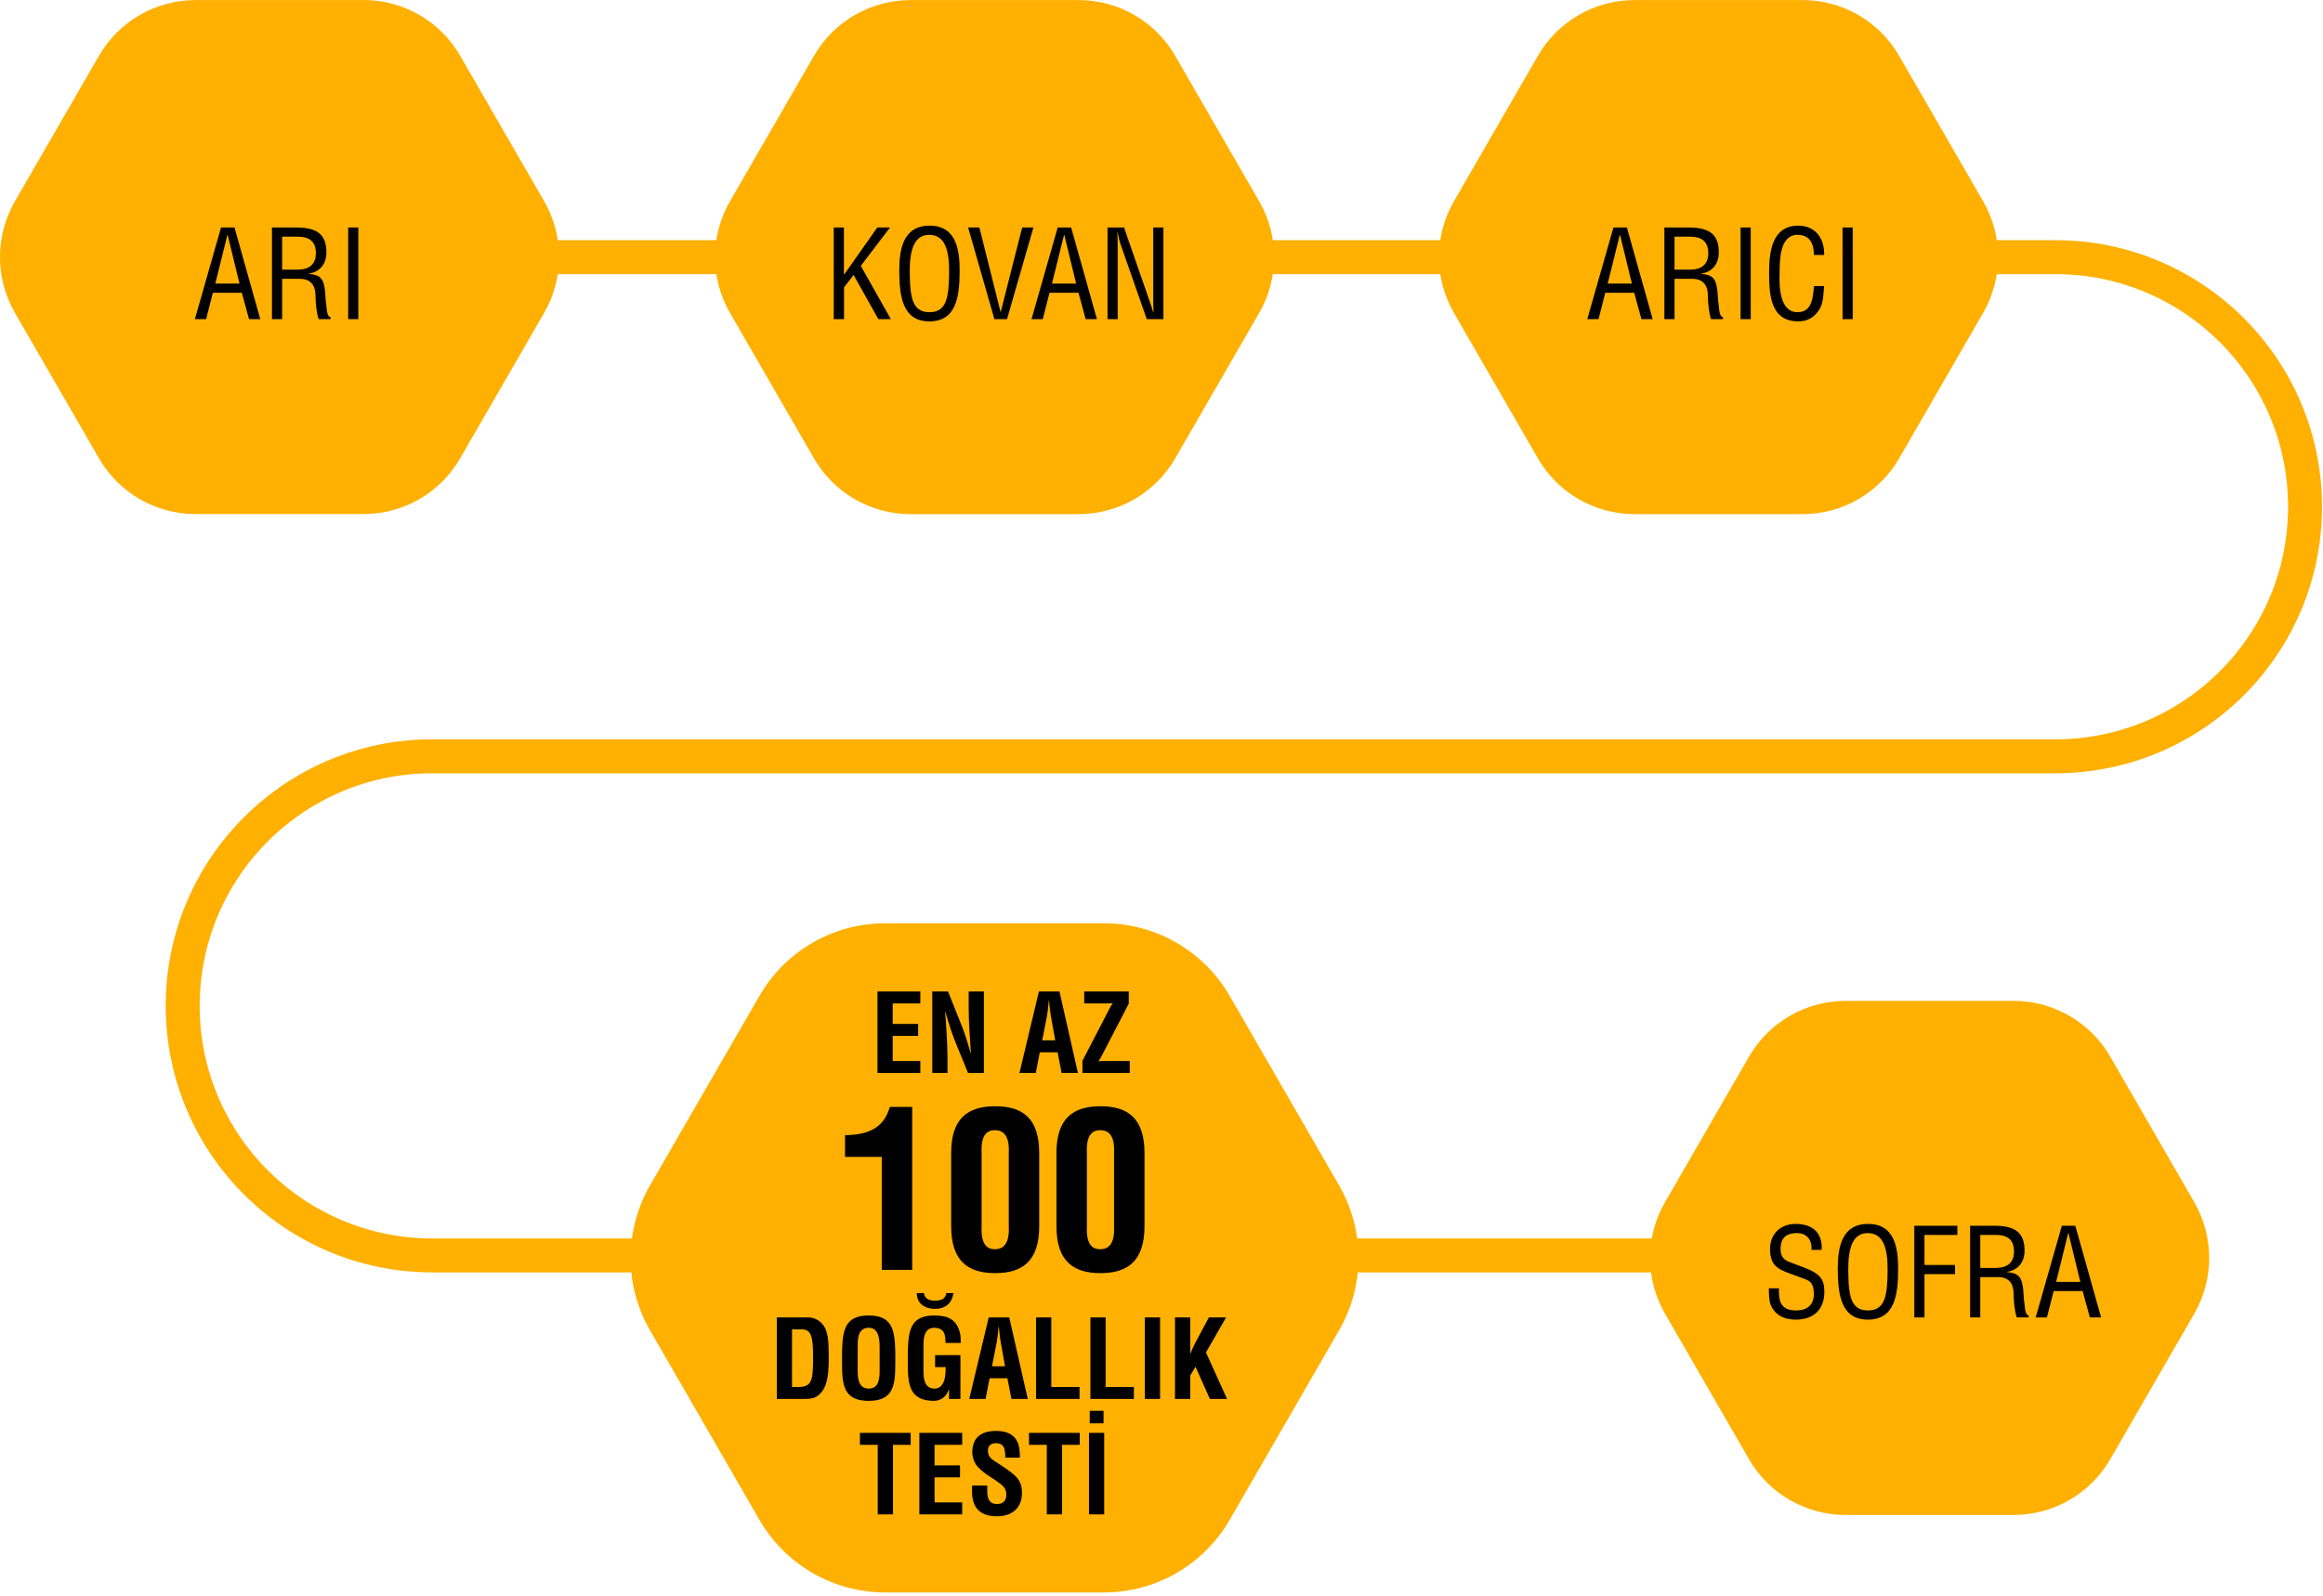
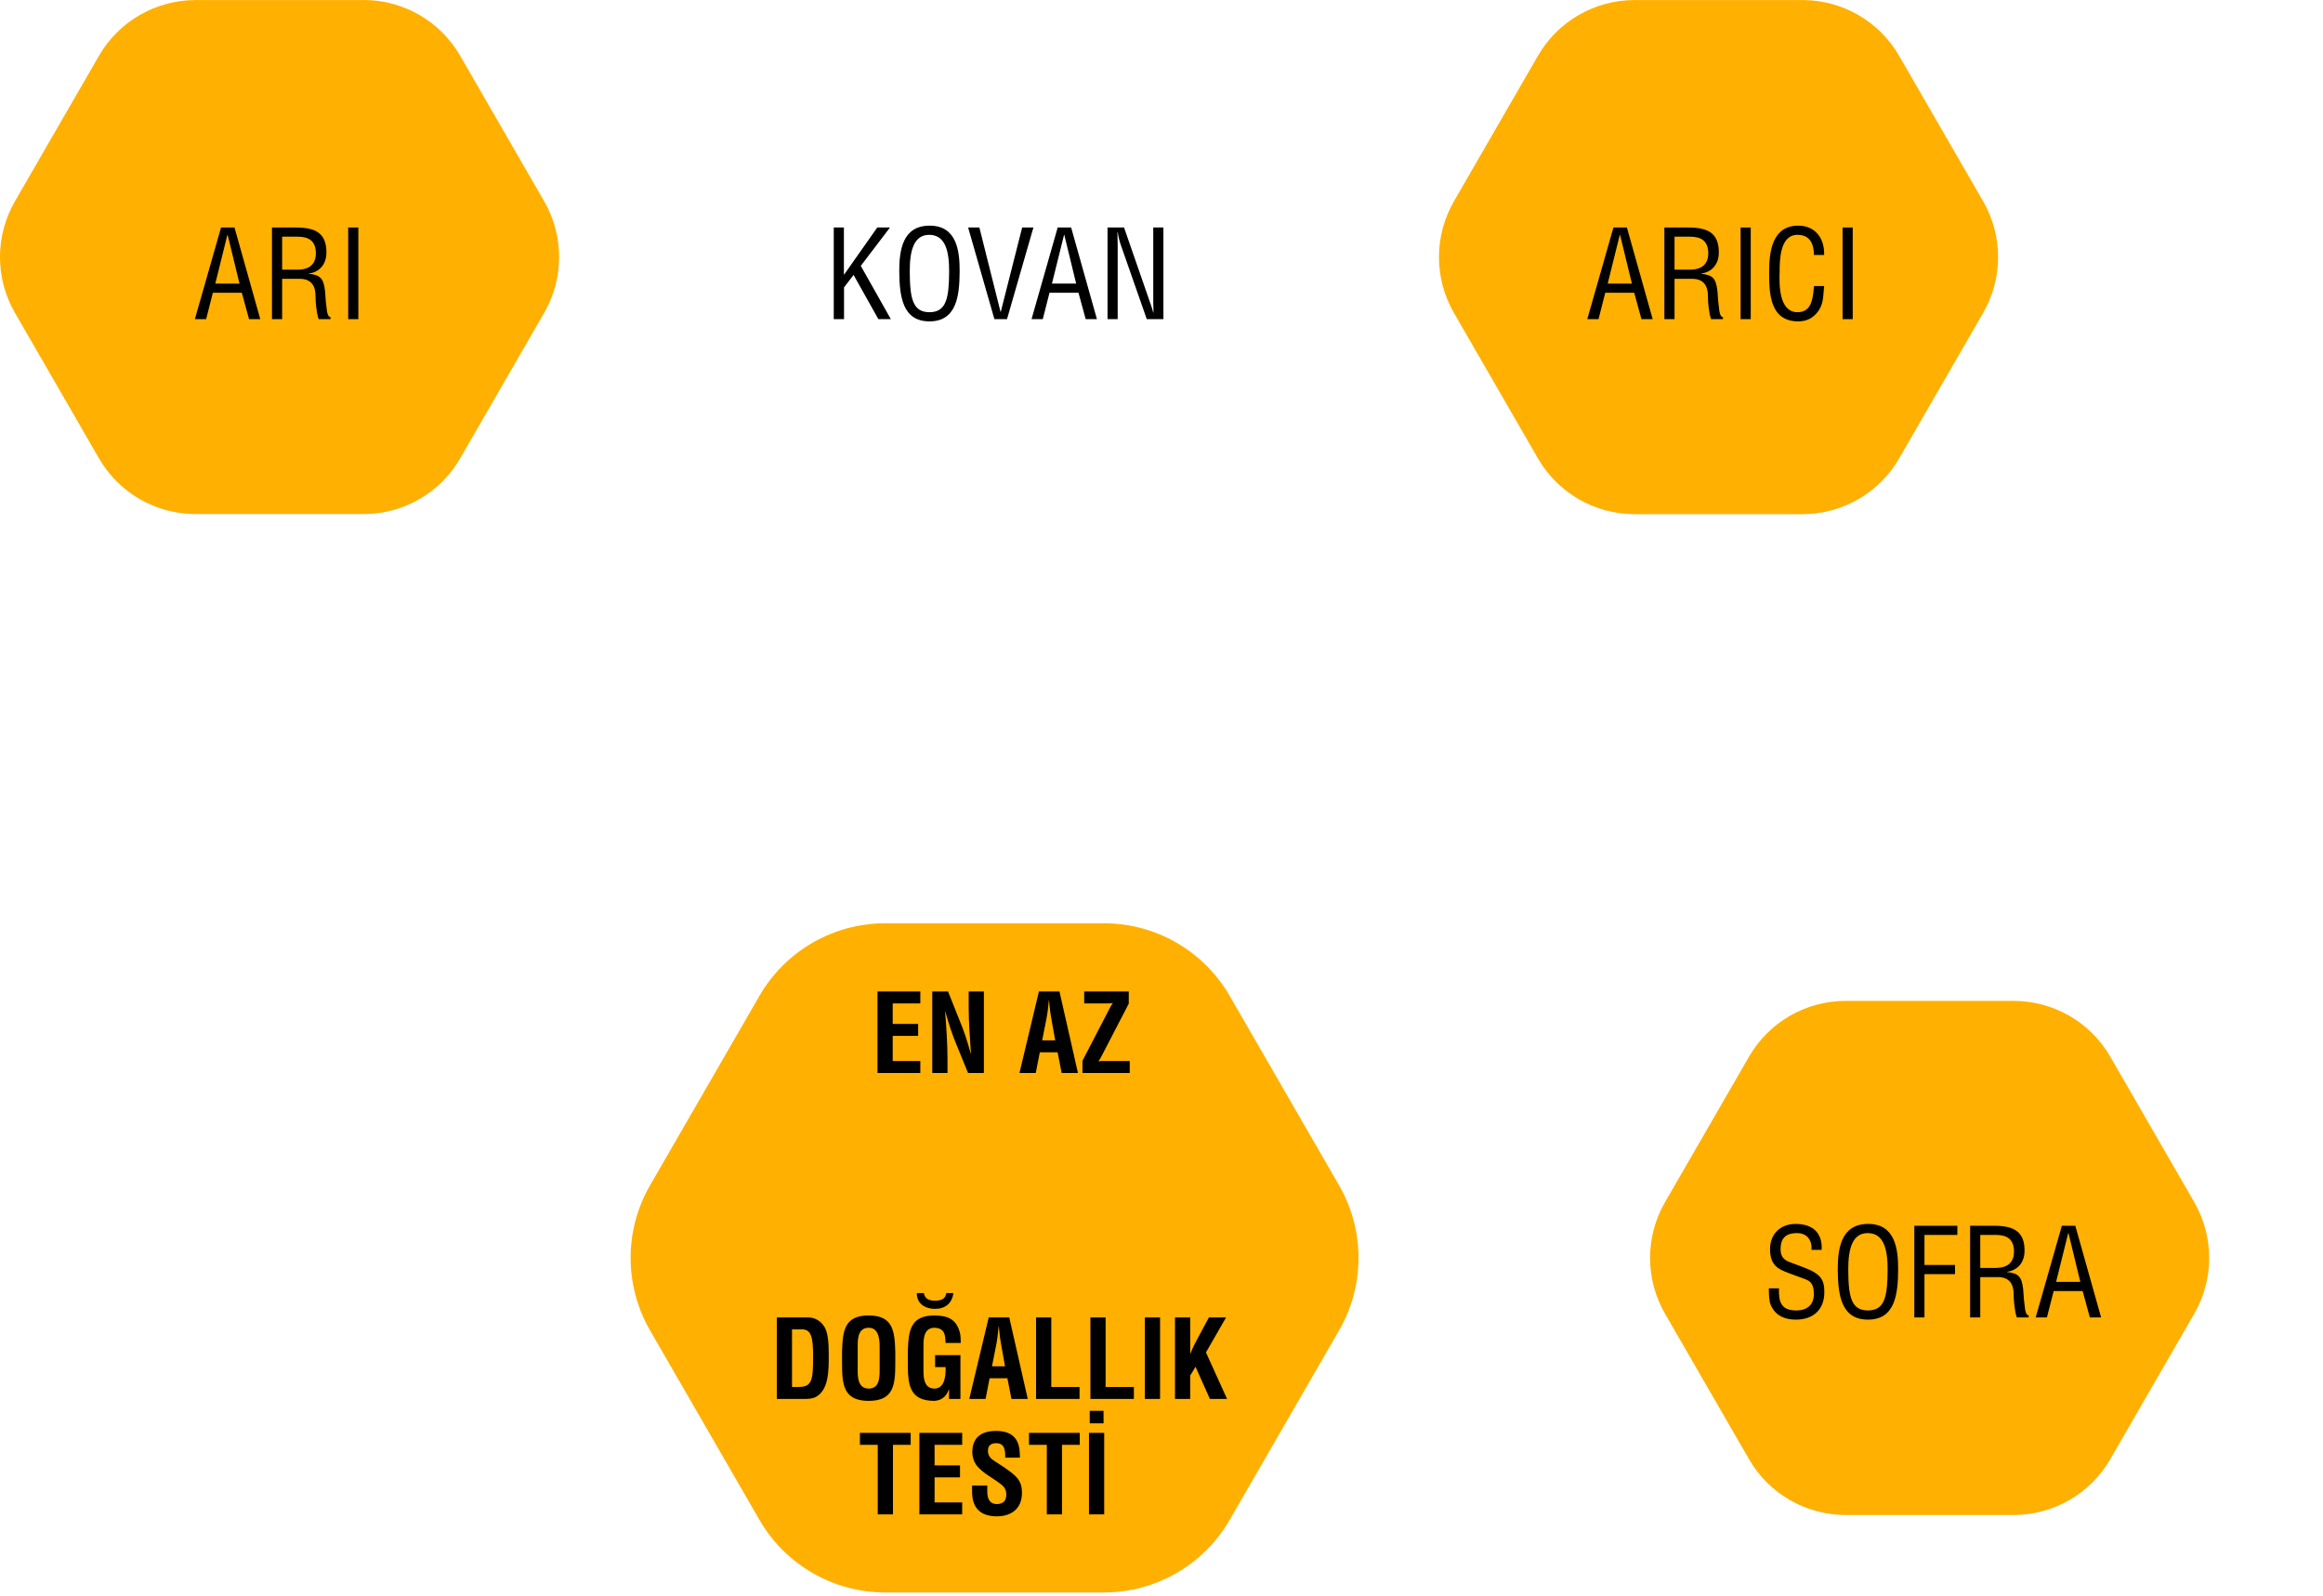
<svg xmlns="http://www.w3.org/2000/svg" width="342" height="235" viewBox="0 0 342 235" fill="none">
-   <path d="M286.617 184.87H63.648C43.347 184.87 26.898 168.41 26.898 148.12C26.898 127.82 43.358 111.37 63.648 111.37H70.968H302.607C322.907 111.37 339.357 94.91 339.357 74.62C339.357 54.32 322.897 37.87 302.607 37.87H41.197" stroke="#FFB000" stroke-width="5" stroke-miterlimit="10" />
  <path d="M296.457 147.39H271.717C265.847 147.39 260.427 150.52 257.497 155.6L245.127 177.03C242.197 182.11 242.197 188.37 245.127 193.45L257.497 214.88C260.427 219.96 265.847 223.09 271.717 223.09H296.457C302.327 223.09 307.747 219.96 310.677 214.88L323.047 193.45C325.977 188.37 325.977 182.11 323.047 177.03L310.677 155.6C307.747 150.52 302.327 147.39 296.457 147.39Z" fill="#FFB000" />
  <path d="M53.528 0.01H28.788C22.918 0.01 17.497 3.14 14.568 8.22L2.197 29.64C-0.733 34.72 -0.733 40.98 2.197 46.06L14.568 67.49C17.497 72.57 22.918 75.7 28.788 75.7H53.528C59.398 75.7 64.817 72.57 67.748 67.49L80.118 46.06C83.047 40.98 83.047 34.72 80.118 29.64L67.748 8.21C64.817 3.13 59.398 0 53.528 0V0.01Z" fill="#FFB000" />
-   <path d="M158.797 0.01H134.057C128.187 0.01 122.767 3.14 119.837 8.22L107.467 29.65C104.537 34.73 104.537 40.99 107.467 46.07L119.837 67.5C122.767 72.58 128.187 75.71 134.057 75.71H158.797C164.667 75.71 170.087 72.58 173.017 67.5L185.387 46.07C188.317 40.99 188.317 34.73 185.387 29.65L173.017 8.22C170.087 3.14 164.667 0.01 158.797 0.01Z" fill="#FFB000" />
  <path d="M265.378 0.01H240.638C234.768 0.01 229.348 3.14 226.418 8.22L214.048 29.65C211.118 34.73 211.118 40.99 214.048 46.07L226.418 67.5C229.348 72.58 234.768 75.71 240.638 75.71H265.378C271.248 75.71 276.668 72.58 279.598 67.5L291.968 46.07C294.898 40.99 294.898 34.73 291.968 29.65L279.598 8.22C276.668 3.14 271.248 0.01 265.378 0.01Z" fill="#FFB000" />
  <path d="M162.527 135.96H130.318C122.678 135.96 115.627 140.03 111.807 146.65L95.707 174.54C91.888 181.15 91.888 189.3 95.707 195.92L111.807 223.81C115.627 230.42 122.678 234.5 130.318 234.5H162.527C170.167 234.5 177.217 230.43 181.037 223.81L197.137 195.92C200.957 189.31 200.957 181.16 197.137 174.54L181.037 146.65C177.217 140.04 170.167 135.96 162.527 135.96Z" fill="#FFB000" />
  <path d="M28.69 47L32.542 33.5H34.522L38.32 47H36.664L35.602 43.112H31.336L30.346 47H28.69ZM35.26 41.762L33.514 34.58H33.478L31.696 41.762H35.26ZM41.536 34.85V39.71H43.894C44.596 39.692 46.54 39.584 46.504 37.226C46.468 34.904 44.65 34.85 43.642 34.85H41.536ZM41.536 41.06V47H40.042V33.5H43.516C46.342 33.5 48.142 34.238 48.052 37.352C47.998 38.936 47.026 40.07 45.46 40.286V40.322C47.206 40.484 47.638 41.042 47.854 42.842C47.908 43.85 47.998 44.84 48.142 45.848C48.196 46.1 48.304 46.694 48.664 46.694V47H46.918C46.594 46.136 46.45 44.462 46.45 43.562C46.45 42.212 45.91 41.06 44.146 41.06H41.536ZM52.756 47H51.262V33.5H52.756V47Z" fill="black" />
  <path d="M124.261 47H122.749V33.5H124.243V40.43H124.279L129.157 33.5H131.029L126.727 39.152L131.155 47H129.319L125.665 40.484L124.261 42.32V47ZM132.391 39.962C132.391 36.866 132.859 33.23 136.873 33.23C140.815 33.23 141.301 36.866 141.283 39.962C141.265 43.706 140.779 47.324 136.837 47.324C132.895 47.324 132.427 43.706 132.391 39.962ZM139.735 39.998C139.753 36.992 139.177 34.58 136.801 34.58C134.497 34.58 133.921 36.992 133.939 39.998C133.957 43.904 134.353 45.974 136.837 45.974C139.321 45.974 139.717 43.904 139.735 39.998ZM147.337 45.92L150.487 33.5H152.143L148.255 47H146.401L142.531 33.5H144.187L147.301 45.92H147.337ZM151.865 47L155.717 33.5H157.697L161.495 47H159.839L158.777 43.112H154.511L153.521 47H151.865ZM158.435 41.762L156.689 34.58H156.653L154.871 41.762H158.435ZM169.787 44.516V33.5H171.281V47H168.833L165.053 36.2C164.837 35.588 164.675 34.976 164.549 34.166H164.513C164.531 34.85 164.549 35.552 164.549 36.236V47H163.055V33.5H165.485L169.319 44.552C169.481 44.966 169.607 45.398 169.787 46.028H169.823C169.805 45.542 169.787 45.02 169.787 44.516Z" fill="black" />
  <path d="M233.684 47L237.536 33.5H239.516L243.314 47H241.658L240.596 43.112H236.33L235.34 47H233.684ZM240.254 41.762L238.508 34.58H238.472L236.69 41.762H240.254ZM246.53 34.85V39.71H248.888C249.59 39.692 251.534 39.584 251.498 37.226C251.462 34.904 249.644 34.85 248.636 34.85H246.53ZM246.53 41.06V47H245.036V33.5H248.51C251.336 33.5 253.136 34.238 253.046 37.352C252.992 38.936 252.02 40.07 250.454 40.286V40.322C252.2 40.484 252.632 41.042 252.848 42.842C252.902 43.85 252.992 44.84 253.136 45.848C253.19 46.1 253.298 46.694 253.658 46.694V47H251.912C251.588 46.136 251.444 44.462 251.444 43.562C251.444 42.212 250.904 41.06 249.14 41.06H246.53ZM257.75 47H256.256V33.5H257.75V47ZM268.556 37.55H267.062C267.026 35.948 266.504 34.58 264.632 34.58C262.04 34.58 262.004 38.27 262.004 40.052C261.932 41.888 261.896 45.974 264.632 45.974C266.414 45.974 266.792 44.516 266.972 43.04C267.008 42.734 267.026 42.428 267.062 42.122H268.556C268.52 42.392 268.52 42.68 268.484 42.95C268.394 44.048 268.34 44.876 267.692 45.812C266.99 46.784 266.054 47.324 264.758 47.324C260.6 47.324 260.456 43.31 260.456 40.088C260.456 37.046 260.906 33.23 264.74 33.23C267.296 33.23 268.628 35.138 268.556 37.55ZM272.762 47H271.268V33.5H272.762V47Z" fill="black" />
  <path d="M268.189 184.046H266.695C266.803 182.642 266.047 181.58 264.553 181.58C262.375 181.58 262.141 182.948 262.141 183.992C262.141 184.928 262.555 185.504 263.419 185.828C264.139 186.098 264.841 186.368 265.561 186.638C268.117 187.592 268.585 188.492 268.585 190.274C268.585 192.83 266.983 194.324 264.391 194.324C263.059 194.324 261.475 193.946 260.701 192.182C260.413 191.516 260.431 190.436 260.413 189.716H261.907C261.835 191.714 262.213 192.974 264.463 192.974C265.975 192.974 267.037 192.2 267.037 190.616C267.037 188.564 266.209 188.546 264.841 188.024C264.103 187.736 262.915 187.358 262.195 186.98C260.917 186.332 260.593 185.252 260.593 183.92C260.593 181.688 262.159 180.23 264.355 180.23C266.821 180.23 268.333 181.508 268.189 184.046ZM270.559 186.962C270.559 183.866 271.027 180.23 275.041 180.23C278.983 180.23 279.469 183.866 279.451 186.962C279.433 190.706 278.947 194.324 275.005 194.324C271.063 194.324 270.595 190.706 270.559 186.962ZM277.903 186.998C277.921 183.992 277.345 181.58 274.969 181.58C272.665 181.58 272.089 183.992 272.107 186.998C272.125 190.904 272.521 192.974 275.005 192.974C277.489 192.974 277.885 190.904 277.903 186.998ZM283.327 194H281.833V180.5H288.169V181.85H283.327V186.278H287.827V187.628H283.327V194ZM291.541 181.85V186.71H293.899C294.601 186.692 296.545 186.584 296.509 184.226C296.473 181.904 294.655 181.85 293.647 181.85H291.541ZM291.541 188.06V194H290.047V180.5H293.521C296.347 180.5 298.147 181.238 298.057 184.352C298.003 185.936 297.031 187.07 295.465 187.286V187.322C297.211 187.484 297.643 188.042 297.859 189.842C297.913 190.85 298.003 191.84 298.147 192.848C298.201 193.1 298.309 193.694 298.669 193.694V194H296.923C296.599 193.136 296.455 191.462 296.455 190.562C296.455 189.212 295.915 188.06 294.151 188.06H291.541ZM299.701 194L303.553 180.5H305.533L309.331 194H307.675L306.613 190.112H302.347L301.357 194H299.701ZM306.271 188.762L304.525 181.58H304.489L302.707 188.762H306.271Z" fill="black" />
  <path d="M116.603 204.24H117.579C119.579 204.24 119.707 203.184 119.707 199.712C119.707 196.88 119.419 195.76 118.075 195.76H116.603V204.24ZM118.507 206H114.363V194H119.035C119.579 194 120.667 194.24 121.355 195.36C121.867 196.192 122.011 197.52 122.011 199.504C122.011 201.872 122.011 204.608 120.171 205.68C119.675 205.968 119.067 206 118.507 206ZM123.968 200.752V199.04C124.064 195.984 124.304 193.712 127.888 193.712C131.472 193.712 131.712 195.984 131.808 199.04V200.752C131.808 203.952 131.568 206.288 127.888 206.288C124.208 206.288 123.968 203.952 123.968 200.752ZM126.272 198.544V201.872C126.272 202.864 126.352 204.48 127.888 204.48C129.488 204.48 129.504 202.832 129.504 201.68V198.608C129.504 197.648 129.552 195.52 127.888 195.52C126.128 195.52 126.272 197.616 126.272 198.544ZM133.653 200.752V199.04C133.749 195.984 133.989 193.712 137.573 193.712C139.493 193.728 140.821 194.224 141.333 196.304C141.445 196.784 141.429 197.28 141.445 197.76H139.205C139.173 196.544 139.093 195.584 137.573 195.52C135.813 195.52 135.957 197.616 135.957 198.544V201.872C135.957 202.864 136.037 204.48 137.573 204.48C138.853 204.48 139.269 203.12 139.221 201.312H137.669V199.552H141.397V206H139.717V204.624H139.685C139.237 205.872 138.389 206.224 137.573 206.288C133.893 206.288 133.653 203.952 133.653 200.752ZM139.317 190.416H140.357C140.165 191.92 139.173 192.736 137.669 192.736C135.941 192.736 134.949 191.76 134.981 190.416H136.021C136.101 191.184 136.741 191.536 137.589 191.536C138.725 191.536 139.205 191.184 139.317 190.416ZM145.099 206H142.699L145.563 194H148.587L151.307 206H148.907L148.315 202.96H145.691L145.099 206ZM146.715 197.792L146.043 201.2H147.963L147.355 197.792C147.243 197.232 147.195 196.688 147.131 196.128C147.115 195.856 147.083 195.584 147.051 195.328H147.019C146.987 195.584 146.955 195.856 146.939 196.128C146.875 196.688 146.827 197.232 146.715 197.792ZM158.933 206H152.533V194H154.773V204.24H158.933V206ZM166.933 206H160.533V194H162.773V204.24H166.933V206ZM170.789 206H168.549V194H170.789V206ZM175.226 206H172.986V194H175.226V199.328H175.258C175.61 198.384 176.186 197.328 176.666 196.448L177.978 194H180.506L177.546 199.152L180.65 206H178.122L176.01 201.264L175.226 202.56V206Z" fill="black" />
  <path d="M135.492 158H129.188V146H135.492V147.76H131.428V150.784H135.172V152.544H131.428V156.24H135.492V158ZM142.612 148.352V146H144.852V158H142.516L140.772 153.728C140.18 152.304 139.7 150.848 139.172 148.96H139.14C139.22 149.952 139.316 151.168 139.38 152.384C139.444 153.584 139.492 154.784 139.492 155.744V158H137.252V146H139.572L141.316 150.368C141.892 151.76 142.372 153.184 142.916 155.136H142.948C142.868 154.048 142.788 152.88 142.724 151.728C142.66 150.576 142.612 149.424 142.612 148.352ZM152.489 158H150.089L152.953 146H155.977L158.697 158H156.297L155.705 154.96H153.081L152.489 158ZM154.105 149.792L153.433 153.2H155.353L154.745 149.792C154.633 149.232 154.585 148.688 154.521 148.128C154.505 147.856 154.473 147.584 154.441 147.328H154.409C154.377 147.584 154.345 147.856 154.329 148.128C154.265 148.688 154.217 149.232 154.105 149.792ZM159.364 158V156.208L163.22 148.768C163.412 148.416 163.572 148.048 163.844 147.712C163.556 147.76 163.268 147.76 162.98 147.76H159.62V146H166.18V147.792L162.324 155.232C162.132 155.584 161.972 155.952 161.7 156.288C161.988 156.24 162.276 156.24 162.564 156.24H166.324V158H159.364Z" fill="black" />
  <path d="M126.6 212.76V211H134.072V212.76H131.464V223H129.224V212.76H126.6ZM141.656 223H135.352V211H141.656V212.76H137.592V215.784H141.336V217.544H137.592V221.24H141.656V223ZM150.152 214.648H147.992C148.008 213.576 147.912 212.52 146.68 212.52C145.928 212.52 145.448 212.824 145.448 213.64C145.448 214.552 146.024 214.904 146.728 215.352C147.464 215.816 148.824 216.712 149.448 217.32C150.216 218.072 150.456 218.792 150.456 219.832C150.456 222.104 148.952 223.288 146.76 223.288C144.072 223.288 143.112 221.784 143.112 219.64V218.76H145.352V219.464C145.304 220.632 145.656 221.48 146.76 221.48C147.704 221.48 148.152 220.984 148.152 220.072C148.152 219.368 147.832 218.888 147.256 218.488C146.088 217.576 144.632 216.92 143.72 215.72C143.352 215.176 143.144 214.52 143.144 213.88C143.144 211.832 144.296 210.712 146.664 210.712C150.232 210.712 150.136 213.464 150.152 214.648ZM151.491 212.76V211H158.963V212.76H156.355V223H154.115V212.76H151.491ZM162.563 223H160.323V211H162.563V223ZM162.467 209.592H160.435V207.752H162.467V209.592Z" fill="black" />
-   <path d="M129.816 187V170.36H124.408V167.16C127.512 167.128 130.104 166.296 131 163H134.296V187H129.816ZM144.516 169.784V180.568C144.388 183.256 145.316 183.96 146.468 183.96C147.652 183.96 148.644 183.256 148.516 180.568V169.784C148.644 167.128 147.652 166.424 146.468 166.424C145.316 166.424 144.388 167.128 144.516 169.784ZM140.036 180.568V169.784C140.036 164.696 142.468 162.904 146.532 162.904C150.564 162.904 152.996 164.696 152.996 169.784V180.568C152.996 185.656 150.564 187.48 146.5 187.48C142.468 187.48 140.036 185.656 140.036 180.568ZM160.016 169.784V180.568C159.888 183.256 160.816 183.96 161.968 183.96C163.152 183.96 164.144 183.256 164.016 180.568V169.784C164.144 167.128 163.152 166.424 161.968 166.424C160.816 166.424 159.888 167.128 160.016 169.784ZM155.536 180.568V169.784C155.536 164.696 157.968 162.904 162.032 162.904C166.064 162.904 168.496 164.696 168.496 169.784V180.568C168.496 185.656 166.064 187.48 162 187.48C157.968 187.48 155.536 185.656 155.536 180.568Z" fill="black" />
</svg>